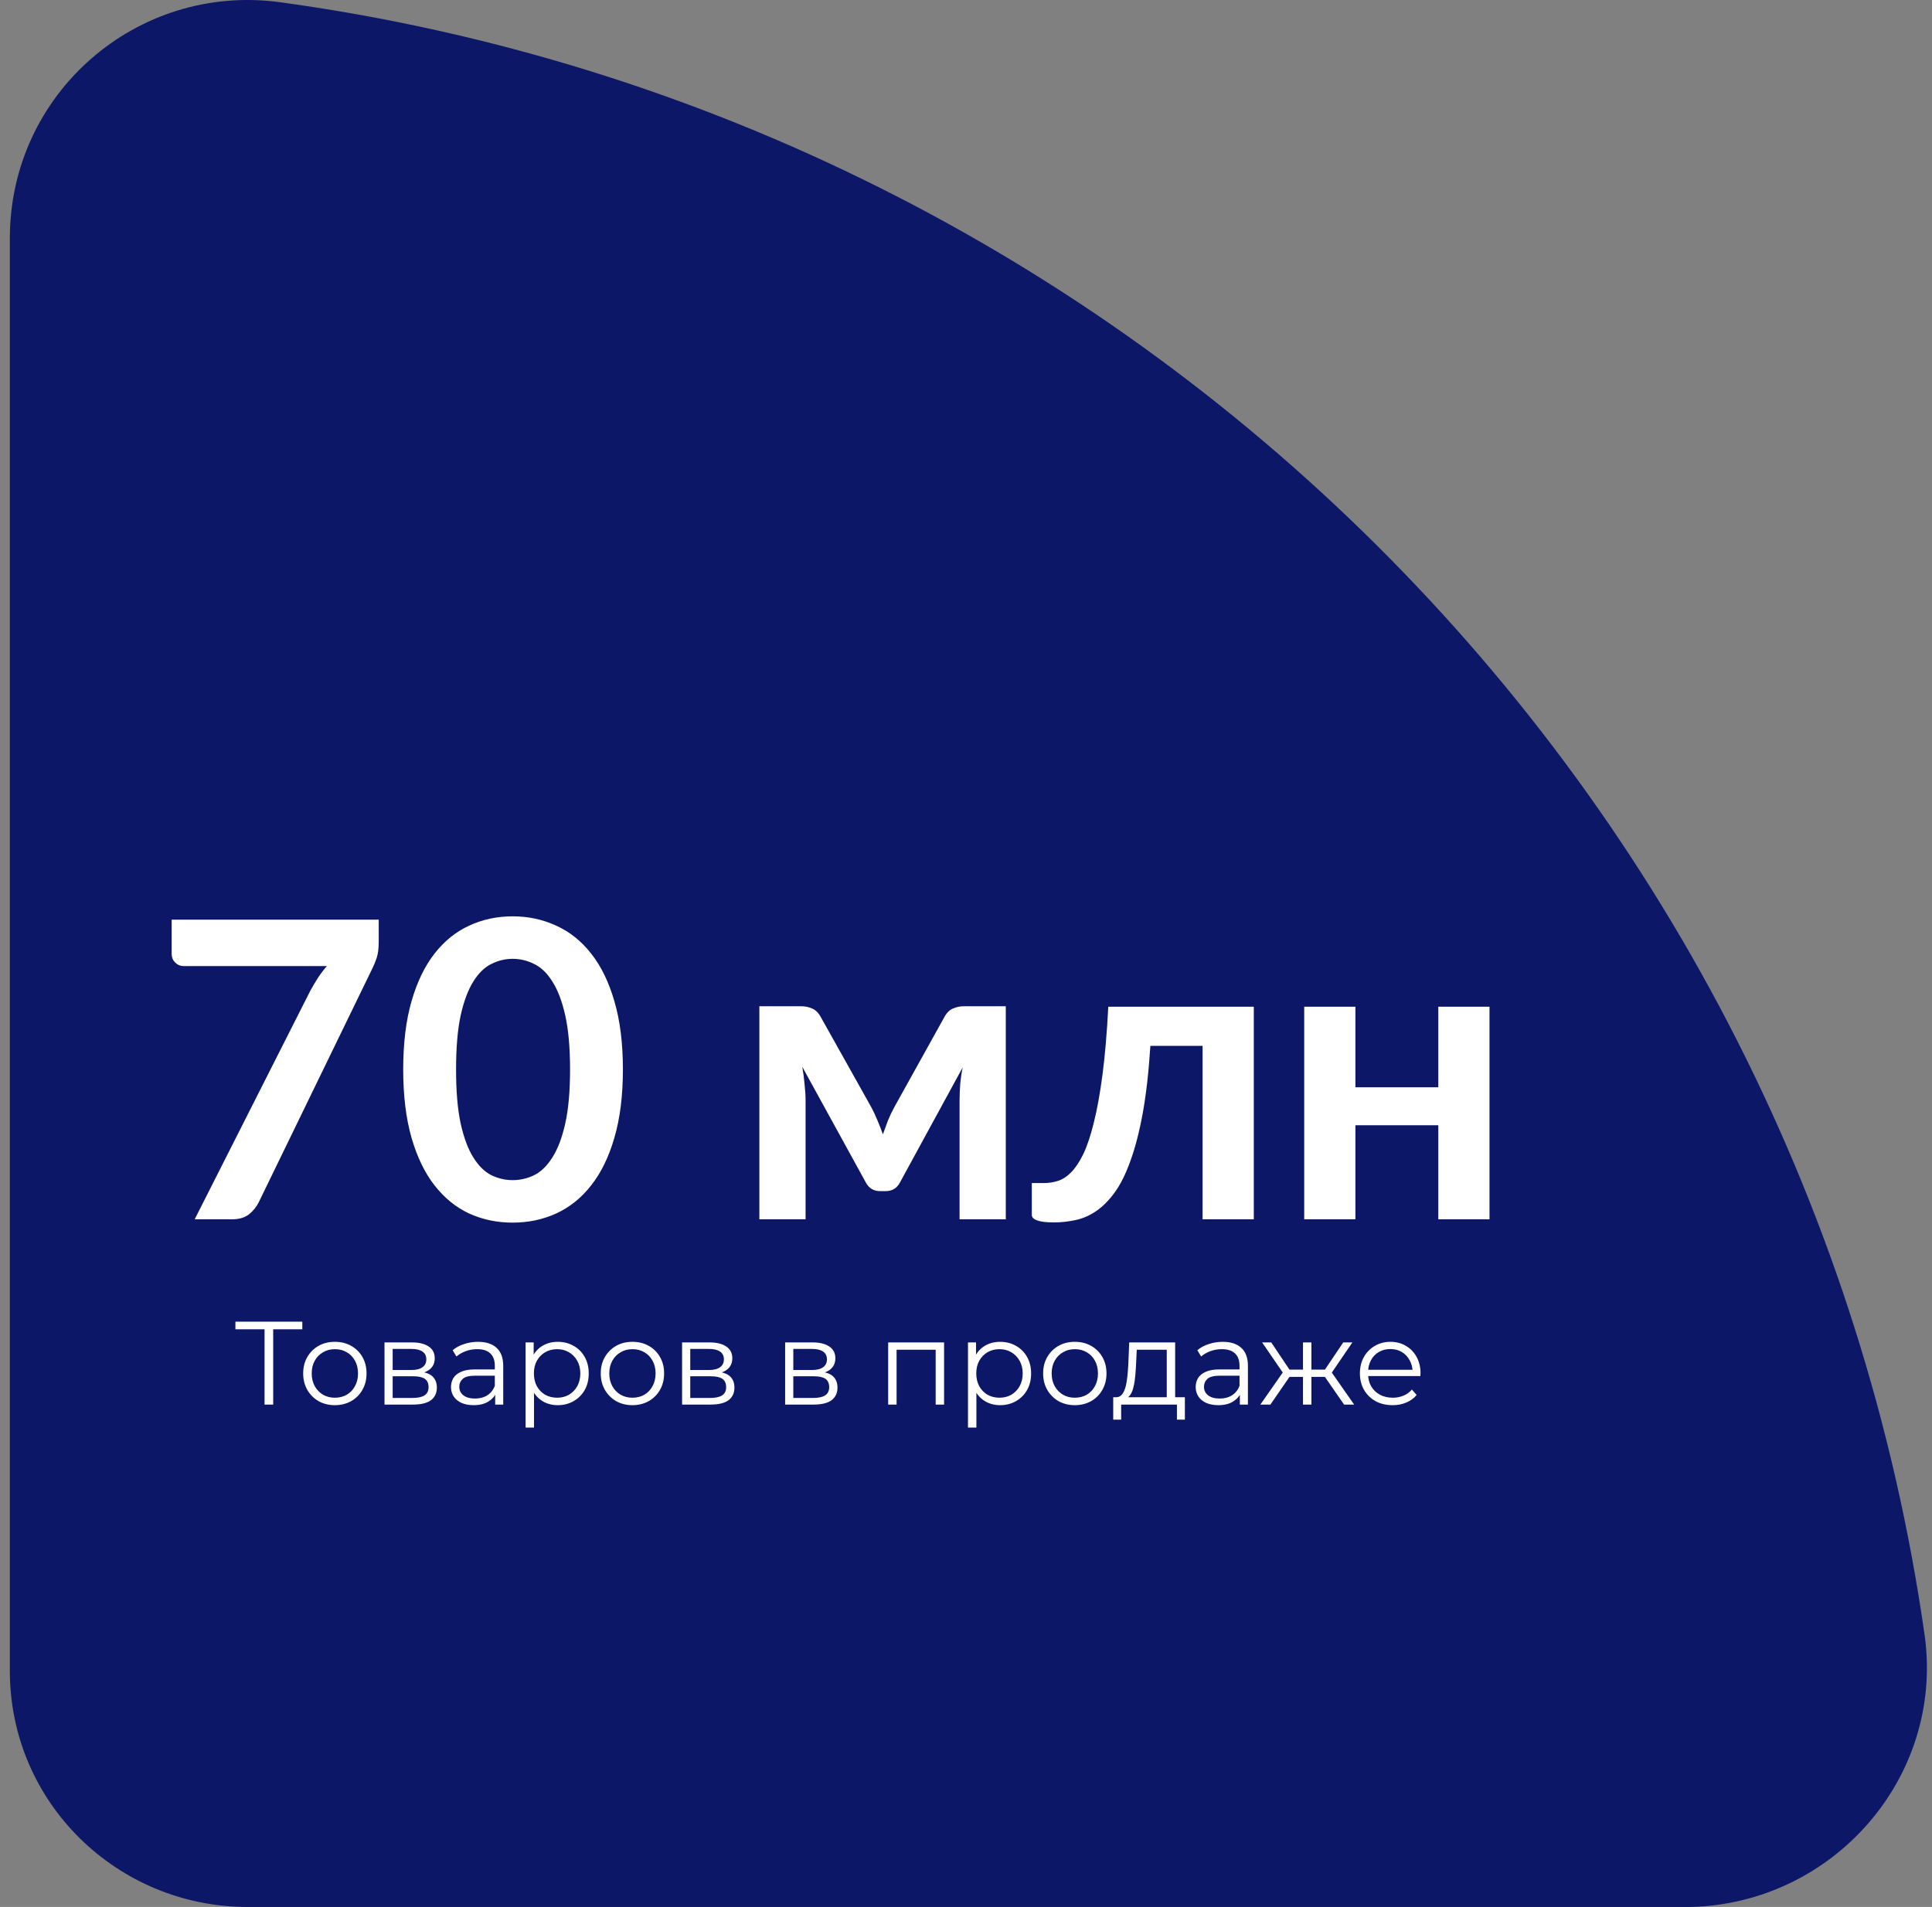
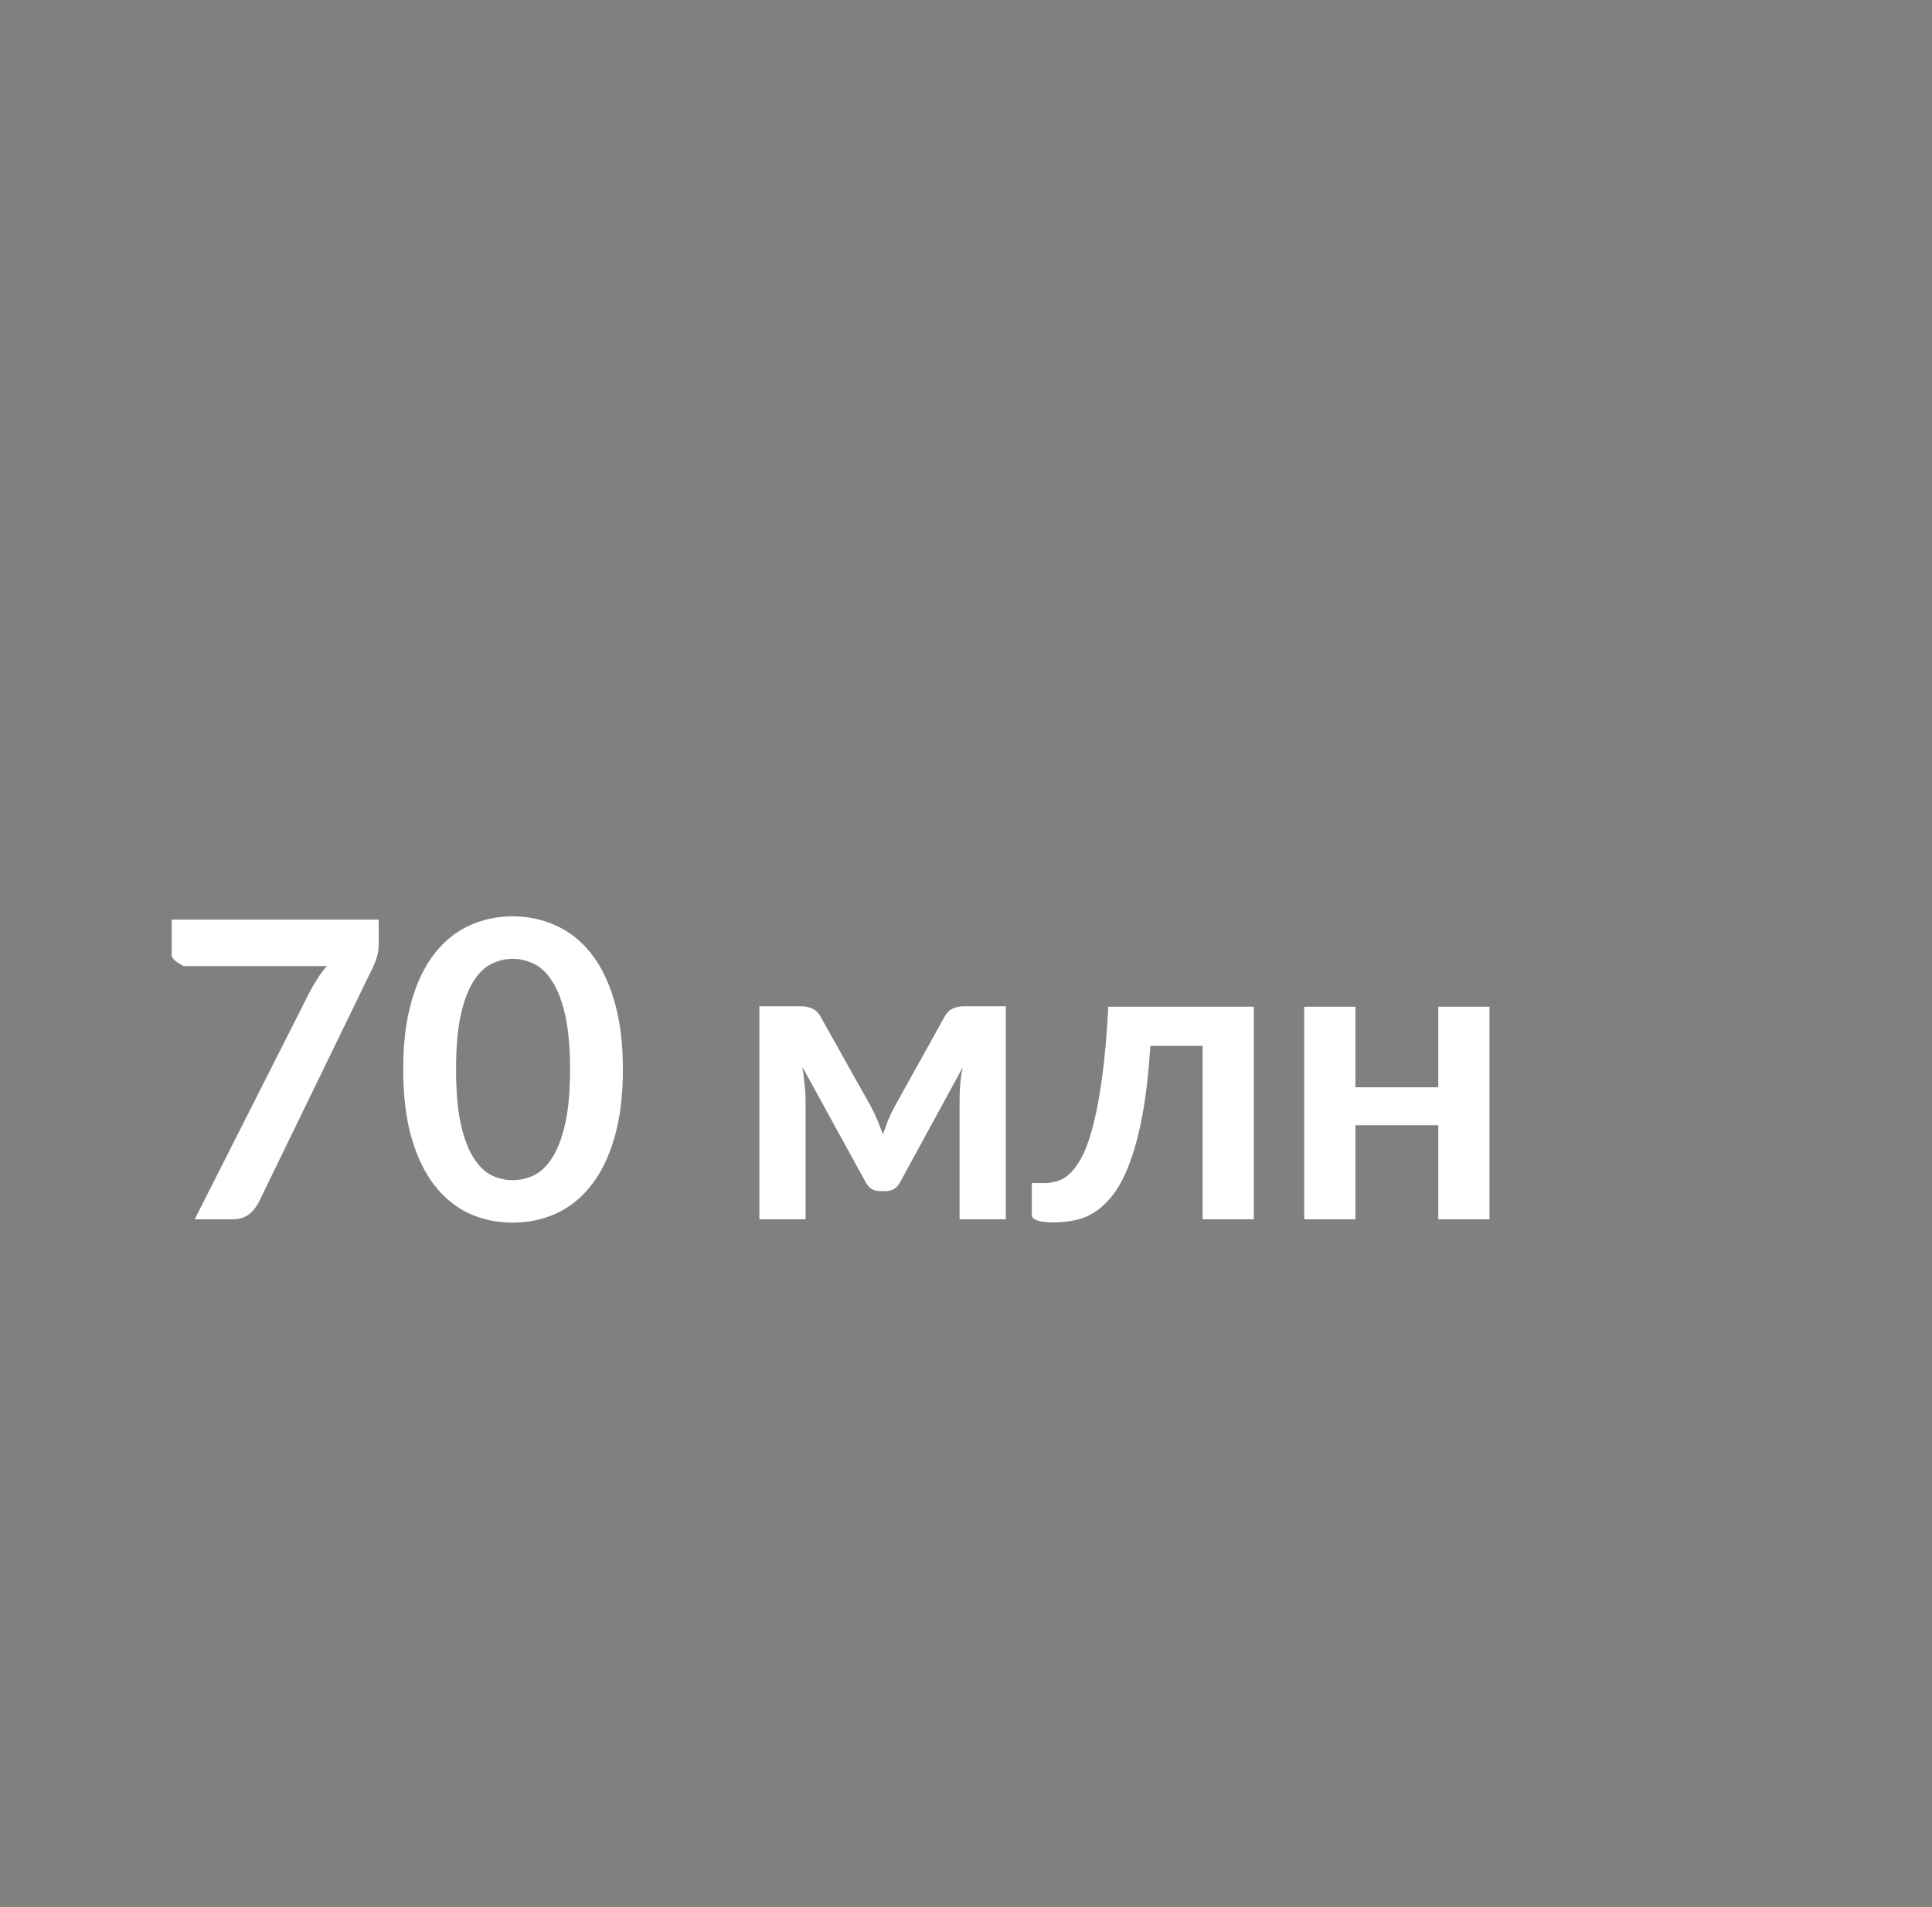
<svg xmlns="http://www.w3.org/2000/svg" width="156" height="154" viewBox="0 0 156 154" fill="none">
  <rect x="0" y="0" width="156" height="154" fill="#808080" stroke="none" />
-   <path d="M155.418 132.133C145.69 63.736 91.418 9.578 22.555 0.171C11.035 -1.355 0.795 7.544 0.795 19.24L0.795 134.93C0.795 145.609 9.499 154 19.995 154L136.474 154C147.994 153.746 156.954 143.575 155.418 132.133Z" fill="#0D1767" />
-   <path d="M30.58 74.268V76.058C30.58 76.594 30.524 77.029 30.413 77.364C30.301 77.687 30.189 77.961 30.078 78.184L20.907 97.062C20.718 97.452 20.45 97.787 20.104 98.066C19.758 98.334 19.295 98.468 18.715 98.468H15.72L25.074 79.975C25.286 79.595 25.493 79.249 25.693 78.937C25.905 78.614 26.14 78.307 26.396 78.017H14.816C14.559 78.017 14.336 77.922 14.146 77.732C13.957 77.542 13.862 77.319 13.862 77.063V74.268H30.58ZM50.296 86.368C50.296 88.476 50.067 90.312 49.61 91.874C49.163 93.424 48.539 94.707 47.736 95.723C46.943 96.738 46.001 97.497 44.907 97.999C43.825 98.49 42.654 98.735 41.393 98.735C40.132 98.735 38.961 98.49 37.879 97.999C36.808 97.497 35.876 96.738 35.084 95.723C34.292 94.707 33.673 93.424 33.227 91.874C32.78 90.312 32.557 88.476 32.557 86.368C32.557 84.248 32.78 82.412 33.227 80.862C33.673 79.311 34.292 78.028 35.084 77.012C35.876 75.997 36.808 75.244 37.879 74.753C38.961 74.251 40.132 74 41.393 74C42.654 74 43.825 74.251 44.907 74.753C46.001 75.244 46.943 75.997 47.736 77.012C48.539 78.028 49.163 79.311 49.61 80.862C50.067 82.412 50.296 84.248 50.296 86.368ZM46.029 86.368C46.029 84.616 45.9 83.166 45.644 82.016C45.387 80.867 45.041 79.952 44.606 79.272C44.182 78.591 43.691 78.117 43.133 77.849C42.576 77.57 41.995 77.431 41.393 77.431C40.802 77.431 40.227 77.57 39.669 77.849C39.123 78.117 38.637 78.591 38.214 79.272C37.789 79.952 37.449 80.867 37.193 82.016C36.947 83.166 36.825 84.616 36.825 86.368C36.825 88.119 36.947 89.57 37.193 90.719C37.449 91.868 37.789 92.783 38.214 93.463C38.637 94.144 39.123 94.624 39.669 94.903C40.227 95.171 40.802 95.305 41.393 95.305C41.995 95.305 42.576 95.171 43.133 94.903C43.691 94.624 44.182 94.144 44.606 93.463C45.041 92.783 45.387 91.868 45.644 90.719C45.9 89.57 46.029 88.119 46.029 86.368ZM81.213 81.263V98.468H77.481V88.895C77.481 88.504 77.498 88.064 77.531 87.573C77.576 87.082 77.643 86.624 77.732 86.2L72.678 95.472C72.433 95.952 72.042 96.192 71.507 96.192H71.072C70.536 96.192 70.146 95.952 69.9 95.472L64.779 86.15C64.858 86.574 64.919 87.037 64.963 87.539C65.019 88.041 65.047 88.493 65.047 88.895V98.468H61.315V81.263H64.729C65.019 81.263 65.304 81.325 65.583 81.447C65.873 81.57 66.113 81.816 66.302 82.184L70.352 89.413C70.531 89.748 70.698 90.105 70.854 90.485C71.01 90.853 71.155 91.227 71.289 91.606C71.423 91.227 71.562 90.847 71.707 90.468C71.864 90.088 72.031 89.737 72.21 89.413L76.226 82.184C76.427 81.804 76.666 81.559 76.945 81.447C77.225 81.325 77.509 81.263 77.799 81.263H81.213ZM101.238 98.468H97.104V84.46H92.887C92.753 86.569 92.546 88.387 92.268 89.916C91.989 91.433 91.654 92.722 91.264 93.781C90.884 94.841 90.454 95.695 89.975 96.342C89.507 96.978 89.004 97.475 88.469 97.832C87.933 98.189 87.381 98.423 86.812 98.534C86.243 98.657 85.668 98.719 85.089 98.719C84.475 98.719 84.023 98.663 83.733 98.551C83.454 98.451 83.315 98.306 83.315 98.116V95.539H84.302C84.67 95.539 85.038 95.483 85.407 95.371C85.775 95.26 86.132 95.031 86.478 94.685C86.823 94.339 87.152 93.849 87.465 93.213C87.777 92.565 88.061 91.718 88.318 90.669C88.586 89.609 88.82 88.314 89.021 86.786C89.222 85.257 89.378 83.428 89.49 81.297H101.238V98.468ZM120.27 81.297V98.468H116.136V90.87H109.442V98.468H105.309V81.297H109.442V87.807H116.136V81.297H120.27Z" fill="white" />
-   <path d="M21.361 113.429V107.156L21.552 107.347H19.009V106.735H24.411V107.347H21.877L22.059 107.156V113.429H21.361ZM27.034 113.477C26.549 113.477 26.112 113.369 25.723 113.152C25.341 112.929 25.038 112.626 24.815 112.244C24.592 111.855 24.48 111.412 24.48 110.914C24.48 110.411 24.592 109.968 24.815 109.585C25.038 109.203 25.341 108.903 25.723 108.686C26.106 108.469 26.543 108.361 27.034 108.361C27.531 108.361 27.971 108.469 28.353 108.686C28.742 108.903 29.045 109.203 29.262 109.585C29.485 109.968 29.596 110.411 29.596 110.914C29.596 111.412 29.485 111.855 29.262 112.244C29.045 112.626 28.742 112.929 28.353 113.152C27.964 113.369 27.524 113.477 27.034 113.477ZM27.034 112.875C27.397 112.875 27.719 112.795 27.999 112.636C28.28 112.47 28.5 112.24 28.659 111.947C28.825 111.648 28.908 111.303 28.908 110.914C28.908 110.519 28.825 110.175 28.659 109.882C28.5 109.588 28.28 109.362 27.999 109.203C27.719 109.037 27.4 108.954 27.043 108.954C26.686 108.954 26.367 109.037 26.087 109.203C25.806 109.362 25.583 109.588 25.417 109.882C25.252 110.175 25.169 110.519 25.169 110.914C25.169 111.303 25.252 111.648 25.417 111.947C25.583 112.24 25.806 112.47 26.087 112.636C26.367 112.795 26.683 112.875 27.034 112.875ZM31.047 113.429V108.409H33.266C33.833 108.409 34.279 108.517 34.605 108.734C34.936 108.951 35.102 109.269 35.102 109.69C35.102 110.098 34.946 110.414 34.633 110.637C34.321 110.854 33.91 110.962 33.4 110.962L33.534 110.761C34.133 110.761 34.573 110.873 34.853 111.096C35.134 111.319 35.274 111.641 35.274 112.062C35.274 112.495 35.115 112.833 34.796 113.076C34.483 113.312 33.996 113.429 33.333 113.429H31.047ZM31.707 112.894H33.304C33.731 112.894 34.053 112.827 34.27 112.693C34.493 112.553 34.605 112.33 34.605 112.024C34.605 111.718 34.506 111.495 34.308 111.354C34.111 111.214 33.798 111.144 33.371 111.144H31.707V112.894ZM31.707 110.637H33.218C33.607 110.637 33.903 110.564 34.107 110.417C34.318 110.27 34.423 110.057 34.423 109.776C34.423 109.496 34.318 109.285 34.107 109.145C33.903 109.005 33.607 108.935 33.218 108.935H31.707V110.637ZM39.983 113.429V112.32L39.954 112.138V110.283C39.954 109.856 39.833 109.528 39.591 109.298C39.355 109.069 39.001 108.954 38.529 108.954C38.204 108.954 37.895 109.008 37.602 109.116C37.308 109.225 37.06 109.368 36.856 109.547L36.55 109.04C36.805 108.823 37.111 108.657 37.468 108.543C37.825 108.422 38.201 108.361 38.596 108.361C39.246 108.361 39.747 108.524 40.097 108.849C40.454 109.167 40.633 109.655 40.633 110.312V113.429H39.983ZM38.252 113.477C37.876 113.477 37.547 113.417 37.267 113.296C36.993 113.168 36.782 112.996 36.636 112.779C36.489 112.556 36.416 112.301 36.416 112.014C36.416 111.753 36.476 111.517 36.597 111.306C36.725 111.09 36.929 110.918 37.209 110.79C37.496 110.656 37.879 110.589 38.357 110.589H40.088V111.096H38.376C37.892 111.096 37.554 111.182 37.362 111.354C37.178 111.526 37.085 111.74 37.085 111.995C37.085 112.282 37.197 112.511 37.42 112.684C37.643 112.856 37.955 112.942 38.357 112.942C38.739 112.942 39.068 112.856 39.342 112.684C39.622 112.505 39.826 112.25 39.954 111.918L40.107 112.387C39.979 112.719 39.756 112.983 39.438 113.181C39.125 113.378 38.73 113.477 38.252 113.477ZM45.032 113.477C44.598 113.477 44.206 113.378 43.856 113.181C43.505 112.977 43.224 112.687 43.014 112.311C42.81 111.928 42.708 111.463 42.708 110.914C42.708 110.366 42.81 109.904 43.014 109.528C43.218 109.145 43.495 108.855 43.846 108.657C44.197 108.46 44.592 108.361 45.032 108.361C45.51 108.361 45.937 108.469 46.313 108.686C46.696 108.897 46.995 109.196 47.212 109.585C47.429 109.968 47.537 110.411 47.537 110.914C47.537 111.424 47.429 111.871 47.212 112.253C46.995 112.636 46.696 112.935 46.313 113.152C45.937 113.369 45.51 113.477 45.032 113.477ZM42.44 115.285V108.409H43.091V109.92L43.024 110.924L43.119 111.938V115.285H42.44ZM44.984 112.875C45.341 112.875 45.66 112.795 45.94 112.636C46.221 112.47 46.444 112.24 46.61 111.947C46.775 111.648 46.858 111.303 46.858 110.914C46.858 110.525 46.775 110.184 46.61 109.891C46.444 109.598 46.221 109.368 45.94 109.203C45.66 109.037 45.341 108.954 44.984 108.954C44.627 108.954 44.305 109.037 44.018 109.203C43.738 109.368 43.514 109.598 43.349 109.891C43.189 110.184 43.11 110.525 43.11 110.914C43.11 111.303 43.189 111.648 43.349 111.947C43.514 112.24 43.738 112.47 44.018 112.636C44.305 112.795 44.627 112.875 44.984 112.875ZM51.061 113.477C50.577 113.477 50.14 113.369 49.751 113.152C49.369 112.929 49.066 112.626 48.843 112.244C48.62 111.855 48.508 111.412 48.508 110.914C48.508 110.411 48.62 109.968 48.843 109.585C49.066 109.203 49.369 108.903 49.751 108.686C50.134 108.469 50.571 108.361 51.061 108.361C51.559 108.361 51.999 108.469 52.381 108.686C52.77 108.903 53.073 109.203 53.289 109.585C53.513 109.968 53.624 110.411 53.624 110.914C53.624 111.412 53.513 111.855 53.289 112.244C53.073 112.626 52.77 112.929 52.381 113.152C51.992 113.369 51.552 113.477 51.061 113.477ZM51.061 112.875C51.425 112.875 51.747 112.795 52.027 112.636C52.308 112.47 52.528 112.24 52.687 111.947C52.853 111.648 52.936 111.303 52.936 110.914C52.936 110.519 52.853 110.175 52.687 109.882C52.528 109.588 52.308 109.362 52.027 109.203C51.747 109.037 51.428 108.954 51.071 108.954C50.714 108.954 50.395 109.037 50.115 109.203C49.834 109.362 49.611 109.588 49.445 109.882C49.28 110.175 49.197 110.519 49.197 110.914C49.197 111.303 49.28 111.648 49.445 111.947C49.611 112.24 49.834 112.47 50.115 112.636C50.395 112.795 50.711 112.875 51.061 112.875ZM55.075 113.429V108.409H57.294C57.861 108.409 58.307 108.517 58.633 108.734C58.964 108.951 59.13 109.269 59.13 109.69C59.13 110.098 58.974 110.414 58.661 110.637C58.349 110.854 57.938 110.962 57.428 110.962L57.562 110.761C58.161 110.761 58.601 110.873 58.881 111.096C59.162 111.319 59.302 111.641 59.302 112.062C59.302 112.495 59.143 112.833 58.824 113.076C58.511 113.312 58.024 113.429 57.361 113.429H55.075ZM55.735 112.894H57.332C57.759 112.894 58.081 112.827 58.298 112.693C58.521 112.553 58.633 112.33 58.633 112.024C58.633 111.718 58.534 111.495 58.336 111.354C58.139 111.214 57.826 111.144 57.399 111.144H55.735V112.894ZM55.735 110.637H57.246C57.635 110.637 57.931 110.564 58.135 110.417C58.346 110.27 58.451 110.057 58.451 109.776C58.451 109.496 58.346 109.285 58.135 109.145C57.931 109.005 57.635 108.935 57.246 108.935H55.735V110.637ZM63.396 113.429V108.409H65.614C66.182 108.409 66.628 108.517 66.953 108.734C67.285 108.951 67.451 109.269 67.451 109.69C67.451 110.098 67.294 110.414 66.982 110.637C66.669 110.854 66.258 110.962 65.748 110.962L65.882 110.761C66.481 110.761 66.921 110.873 67.202 111.096C67.482 111.319 67.623 111.641 67.623 112.062C67.623 112.495 67.463 112.833 67.144 113.076C66.832 113.312 66.344 113.429 65.681 113.429H63.396ZM64.056 112.894H65.653C66.08 112.894 66.402 112.827 66.618 112.693C66.842 112.553 66.953 112.33 66.953 112.024C66.953 111.718 66.854 111.495 66.657 111.354C66.459 111.214 66.147 111.144 65.72 111.144H64.056V112.894ZM64.056 110.637H65.567C65.956 110.637 66.252 110.564 66.456 110.417C66.666 110.27 66.772 110.057 66.772 109.776C66.772 109.496 66.666 109.285 66.456 109.145C66.252 109.005 65.956 108.935 65.567 108.935H64.056V110.637ZM71.716 113.429V108.409H76.23V113.429H75.551V108.82L75.723 109.002H72.223L72.395 108.82V113.429H71.716ZM80.751 113.477C80.318 113.477 79.926 113.378 79.575 113.181C79.225 112.977 78.944 112.687 78.734 112.311C78.53 111.928 78.428 111.463 78.428 110.914C78.428 110.366 78.53 109.904 78.734 109.528C78.938 109.145 79.215 108.855 79.566 108.657C79.916 108.46 80.311 108.361 80.751 108.361C81.23 108.361 81.657 108.469 82.033 108.686C82.415 108.897 82.715 109.196 82.932 109.585C83.149 109.968 83.257 110.411 83.257 110.914C83.257 111.424 83.149 111.871 82.932 112.253C82.715 112.636 82.415 112.935 82.033 113.152C81.657 113.369 81.23 113.477 80.751 113.477ZM78.16 115.285V108.409H78.81V109.92L78.743 110.924L78.839 111.938V115.285H78.16ZM80.704 112.875C81.061 112.875 81.379 112.795 81.66 112.636C81.941 112.47 82.164 112.24 82.329 111.947C82.495 111.648 82.578 111.303 82.578 110.914C82.578 110.525 82.495 110.184 82.329 109.891C82.164 109.598 81.941 109.368 81.66 109.203C81.379 109.037 81.061 108.954 80.704 108.954C80.347 108.954 80.025 109.037 79.738 109.203C79.457 109.368 79.234 109.598 79.068 109.891C78.909 110.184 78.829 110.525 78.829 110.914C78.829 111.303 78.909 111.648 79.068 111.947C79.234 112.24 79.457 112.47 79.738 112.636C80.025 112.795 80.347 112.875 80.704 112.875ZM86.781 113.477C86.296 113.477 85.86 113.369 85.471 113.152C85.089 112.929 84.786 112.626 84.563 112.244C84.34 111.855 84.228 111.412 84.228 110.914C84.228 110.411 84.34 109.968 84.563 109.585C84.786 109.203 85.089 108.903 85.471 108.686C85.854 108.469 86.29 108.361 86.781 108.361C87.278 108.361 87.718 108.469 88.101 108.686C88.49 108.903 88.792 109.203 89.009 109.585C89.232 109.968 89.344 110.411 89.344 110.914C89.344 111.412 89.232 111.855 89.009 112.244C88.792 112.626 88.49 112.929 88.101 113.152C87.712 113.369 87.272 113.477 86.781 113.477ZM86.781 112.875C87.145 112.875 87.467 112.795 87.747 112.636C88.027 112.47 88.247 112.24 88.407 111.947C88.572 111.648 88.655 111.303 88.655 110.914C88.655 110.519 88.572 110.175 88.407 109.882C88.247 109.588 88.027 109.362 87.747 109.203C87.467 109.037 87.147 108.954 86.791 108.954C86.434 108.954 86.115 109.037 85.835 109.203C85.554 109.362 85.331 109.588 85.165 109.882C84.999 110.175 84.916 110.519 84.916 110.914C84.916 111.303 84.999 111.648 85.165 111.947C85.331 112.24 85.554 112.47 85.835 112.636C86.115 112.795 86.43 112.875 86.781 112.875ZM94.21 113.104V109.002H91.79L91.733 110.121C91.72 110.458 91.698 110.79 91.666 111.115C91.64 111.44 91.592 111.74 91.522 112.014C91.459 112.282 91.367 112.502 91.245 112.674C91.124 112.84 90.968 112.935 90.777 112.961L90.098 112.837C90.295 112.843 90.458 112.773 90.585 112.626C90.713 112.473 90.812 112.266 90.882 112.005C90.952 111.743 91.003 111.447 91.035 111.115C91.066 110.777 91.092 110.433 91.111 110.082L91.178 108.409H94.888V113.104H94.21ZM89.887 114.644V112.837H95.673V114.644H95.032V113.429H90.528V114.644H89.887ZM100.113 113.429V112.32L100.085 112.138V110.283C100.085 109.856 99.963 109.528 99.721 109.298C99.485 109.069 99.131 108.954 98.66 108.954C98.335 108.954 98.026 109.008 97.732 109.116C97.439 109.225 97.19 109.368 96.986 109.547L96.68 109.04C96.936 108.823 97.242 108.657 97.598 108.543C97.955 108.422 98.332 108.361 98.727 108.361C99.377 108.361 99.877 108.524 100.228 108.849C100.585 109.167 100.764 109.655 100.764 110.312V113.429H100.113ZM98.382 113.477C98.007 113.477 97.678 113.417 97.397 113.296C97.123 113.168 96.913 112.996 96.766 112.779C96.62 112.556 96.546 112.301 96.546 112.014C96.546 111.753 96.607 111.517 96.728 111.306C96.855 111.09 97.06 110.918 97.34 110.79C97.627 110.656 98.01 110.589 98.488 110.589H100.218V111.096H98.507C98.022 111.096 97.684 111.182 97.493 111.354C97.308 111.526 97.216 111.74 97.216 111.995C97.216 112.282 97.328 112.511 97.55 112.684C97.773 112.856 98.086 112.942 98.488 112.942C98.87 112.942 99.198 112.856 99.473 112.684C99.753 112.505 99.957 112.25 100.085 111.918L100.238 112.387C100.11 112.719 99.887 112.983 99.568 113.181C99.256 113.378 98.861 113.477 98.382 113.477ZM108.528 113.429L106.807 110.943L107.371 110.608L109.341 113.429H108.528ZM105.679 111.192V110.608H107.266V111.192H105.679ZM107.438 110.991L106.788 110.895L108.461 108.409H109.198L107.438 110.991ZM102.58 113.429H101.768L103.737 110.608L104.292 110.943L102.58 113.429ZM105.889 113.429H105.21V108.409H105.889V113.429ZM105.421 111.192H103.843V110.608H105.421V111.192ZM103.68 110.991L101.911 108.409H102.647L104.311 110.895L103.68 110.991ZM112.445 113.477C111.923 113.477 111.464 113.369 111.068 113.152C110.673 112.929 110.364 112.626 110.141 112.244C109.918 111.855 109.806 111.412 109.806 110.914C109.806 110.417 109.911 109.977 110.122 109.595C110.339 109.212 110.632 108.912 111.002 108.696C111.377 108.473 111.798 108.361 112.264 108.361C112.735 108.361 113.153 108.469 113.516 108.686C113.886 108.897 114.176 109.196 114.387 109.585C114.597 109.968 114.702 110.411 114.702 110.914C114.702 110.946 114.699 110.981 114.693 111.02C114.693 111.051 114.693 111.086 114.693 111.125H110.323V110.618H114.329L114.062 110.819C114.062 110.455 113.982 110.133 113.822 109.853C113.669 109.566 113.459 109.343 113.191 109.183C112.924 109.024 112.615 108.944 112.264 108.944C111.92 108.944 111.611 109.024 111.336 109.183C111.062 109.343 110.849 109.566 110.696 109.853C110.543 110.14 110.466 110.468 110.466 110.838V110.943C110.466 111.326 110.549 111.663 110.715 111.957C110.887 112.244 111.123 112.47 111.422 112.636C111.728 112.795 112.076 112.875 112.465 112.875C112.771 112.875 113.054 112.821 113.316 112.712C113.583 112.604 113.813 112.438 114.004 112.215L114.387 112.655C114.164 112.923 113.883 113.127 113.545 113.267C113.213 113.407 112.847 113.477 112.445 113.477Z" fill="white" />
+   <path d="M30.58 74.268V76.058C30.58 76.594 30.524 77.029 30.413 77.364C30.301 77.687 30.189 77.961 30.078 78.184L20.907 97.062C20.718 97.452 20.45 97.787 20.104 98.066C19.758 98.334 19.295 98.468 18.715 98.468H15.72L25.074 79.975C25.286 79.595 25.493 79.249 25.693 78.937C25.905 78.614 26.14 78.307 26.396 78.017H14.816C13.957 77.542 13.862 77.319 13.862 77.063V74.268H30.58ZM50.296 86.368C50.296 88.476 50.067 90.312 49.61 91.874C49.163 93.424 48.539 94.707 47.736 95.723C46.943 96.738 46.001 97.497 44.907 97.999C43.825 98.49 42.654 98.735 41.393 98.735C40.132 98.735 38.961 98.49 37.879 97.999C36.808 97.497 35.876 96.738 35.084 95.723C34.292 94.707 33.673 93.424 33.227 91.874C32.78 90.312 32.557 88.476 32.557 86.368C32.557 84.248 32.78 82.412 33.227 80.862C33.673 79.311 34.292 78.028 35.084 77.012C35.876 75.997 36.808 75.244 37.879 74.753C38.961 74.251 40.132 74 41.393 74C42.654 74 43.825 74.251 44.907 74.753C46.001 75.244 46.943 75.997 47.736 77.012C48.539 78.028 49.163 79.311 49.61 80.862C50.067 82.412 50.296 84.248 50.296 86.368ZM46.029 86.368C46.029 84.616 45.9 83.166 45.644 82.016C45.387 80.867 45.041 79.952 44.606 79.272C44.182 78.591 43.691 78.117 43.133 77.849C42.576 77.57 41.995 77.431 41.393 77.431C40.802 77.431 40.227 77.57 39.669 77.849C39.123 78.117 38.637 78.591 38.214 79.272C37.789 79.952 37.449 80.867 37.193 82.016C36.947 83.166 36.825 84.616 36.825 86.368C36.825 88.119 36.947 89.57 37.193 90.719C37.449 91.868 37.789 92.783 38.214 93.463C38.637 94.144 39.123 94.624 39.669 94.903C40.227 95.171 40.802 95.305 41.393 95.305C41.995 95.305 42.576 95.171 43.133 94.903C43.691 94.624 44.182 94.144 44.606 93.463C45.041 92.783 45.387 91.868 45.644 90.719C45.9 89.57 46.029 88.119 46.029 86.368ZM81.213 81.263V98.468H77.481V88.895C77.481 88.504 77.498 88.064 77.531 87.573C77.576 87.082 77.643 86.624 77.732 86.2L72.678 95.472C72.433 95.952 72.042 96.192 71.507 96.192H71.072C70.536 96.192 70.146 95.952 69.9 95.472L64.779 86.15C64.858 86.574 64.919 87.037 64.963 87.539C65.019 88.041 65.047 88.493 65.047 88.895V98.468H61.315V81.263H64.729C65.019 81.263 65.304 81.325 65.583 81.447C65.873 81.57 66.113 81.816 66.302 82.184L70.352 89.413C70.531 89.748 70.698 90.105 70.854 90.485C71.01 90.853 71.155 91.227 71.289 91.606C71.423 91.227 71.562 90.847 71.707 90.468C71.864 90.088 72.031 89.737 72.21 89.413L76.226 82.184C76.427 81.804 76.666 81.559 76.945 81.447C77.225 81.325 77.509 81.263 77.799 81.263H81.213ZM101.238 98.468H97.104V84.46H92.887C92.753 86.569 92.546 88.387 92.268 89.916C91.989 91.433 91.654 92.722 91.264 93.781C90.884 94.841 90.454 95.695 89.975 96.342C89.507 96.978 89.004 97.475 88.469 97.832C87.933 98.189 87.381 98.423 86.812 98.534C86.243 98.657 85.668 98.719 85.089 98.719C84.475 98.719 84.023 98.663 83.733 98.551C83.454 98.451 83.315 98.306 83.315 98.116V95.539H84.302C84.67 95.539 85.038 95.483 85.407 95.371C85.775 95.26 86.132 95.031 86.478 94.685C86.823 94.339 87.152 93.849 87.465 93.213C87.777 92.565 88.061 91.718 88.318 90.669C88.586 89.609 88.82 88.314 89.021 86.786C89.222 85.257 89.378 83.428 89.49 81.297H101.238V98.468ZM120.27 81.297V98.468H116.136V90.87H109.442V98.468H105.309V81.297H109.442V87.807H116.136V81.297H120.27Z" fill="white" />
</svg>